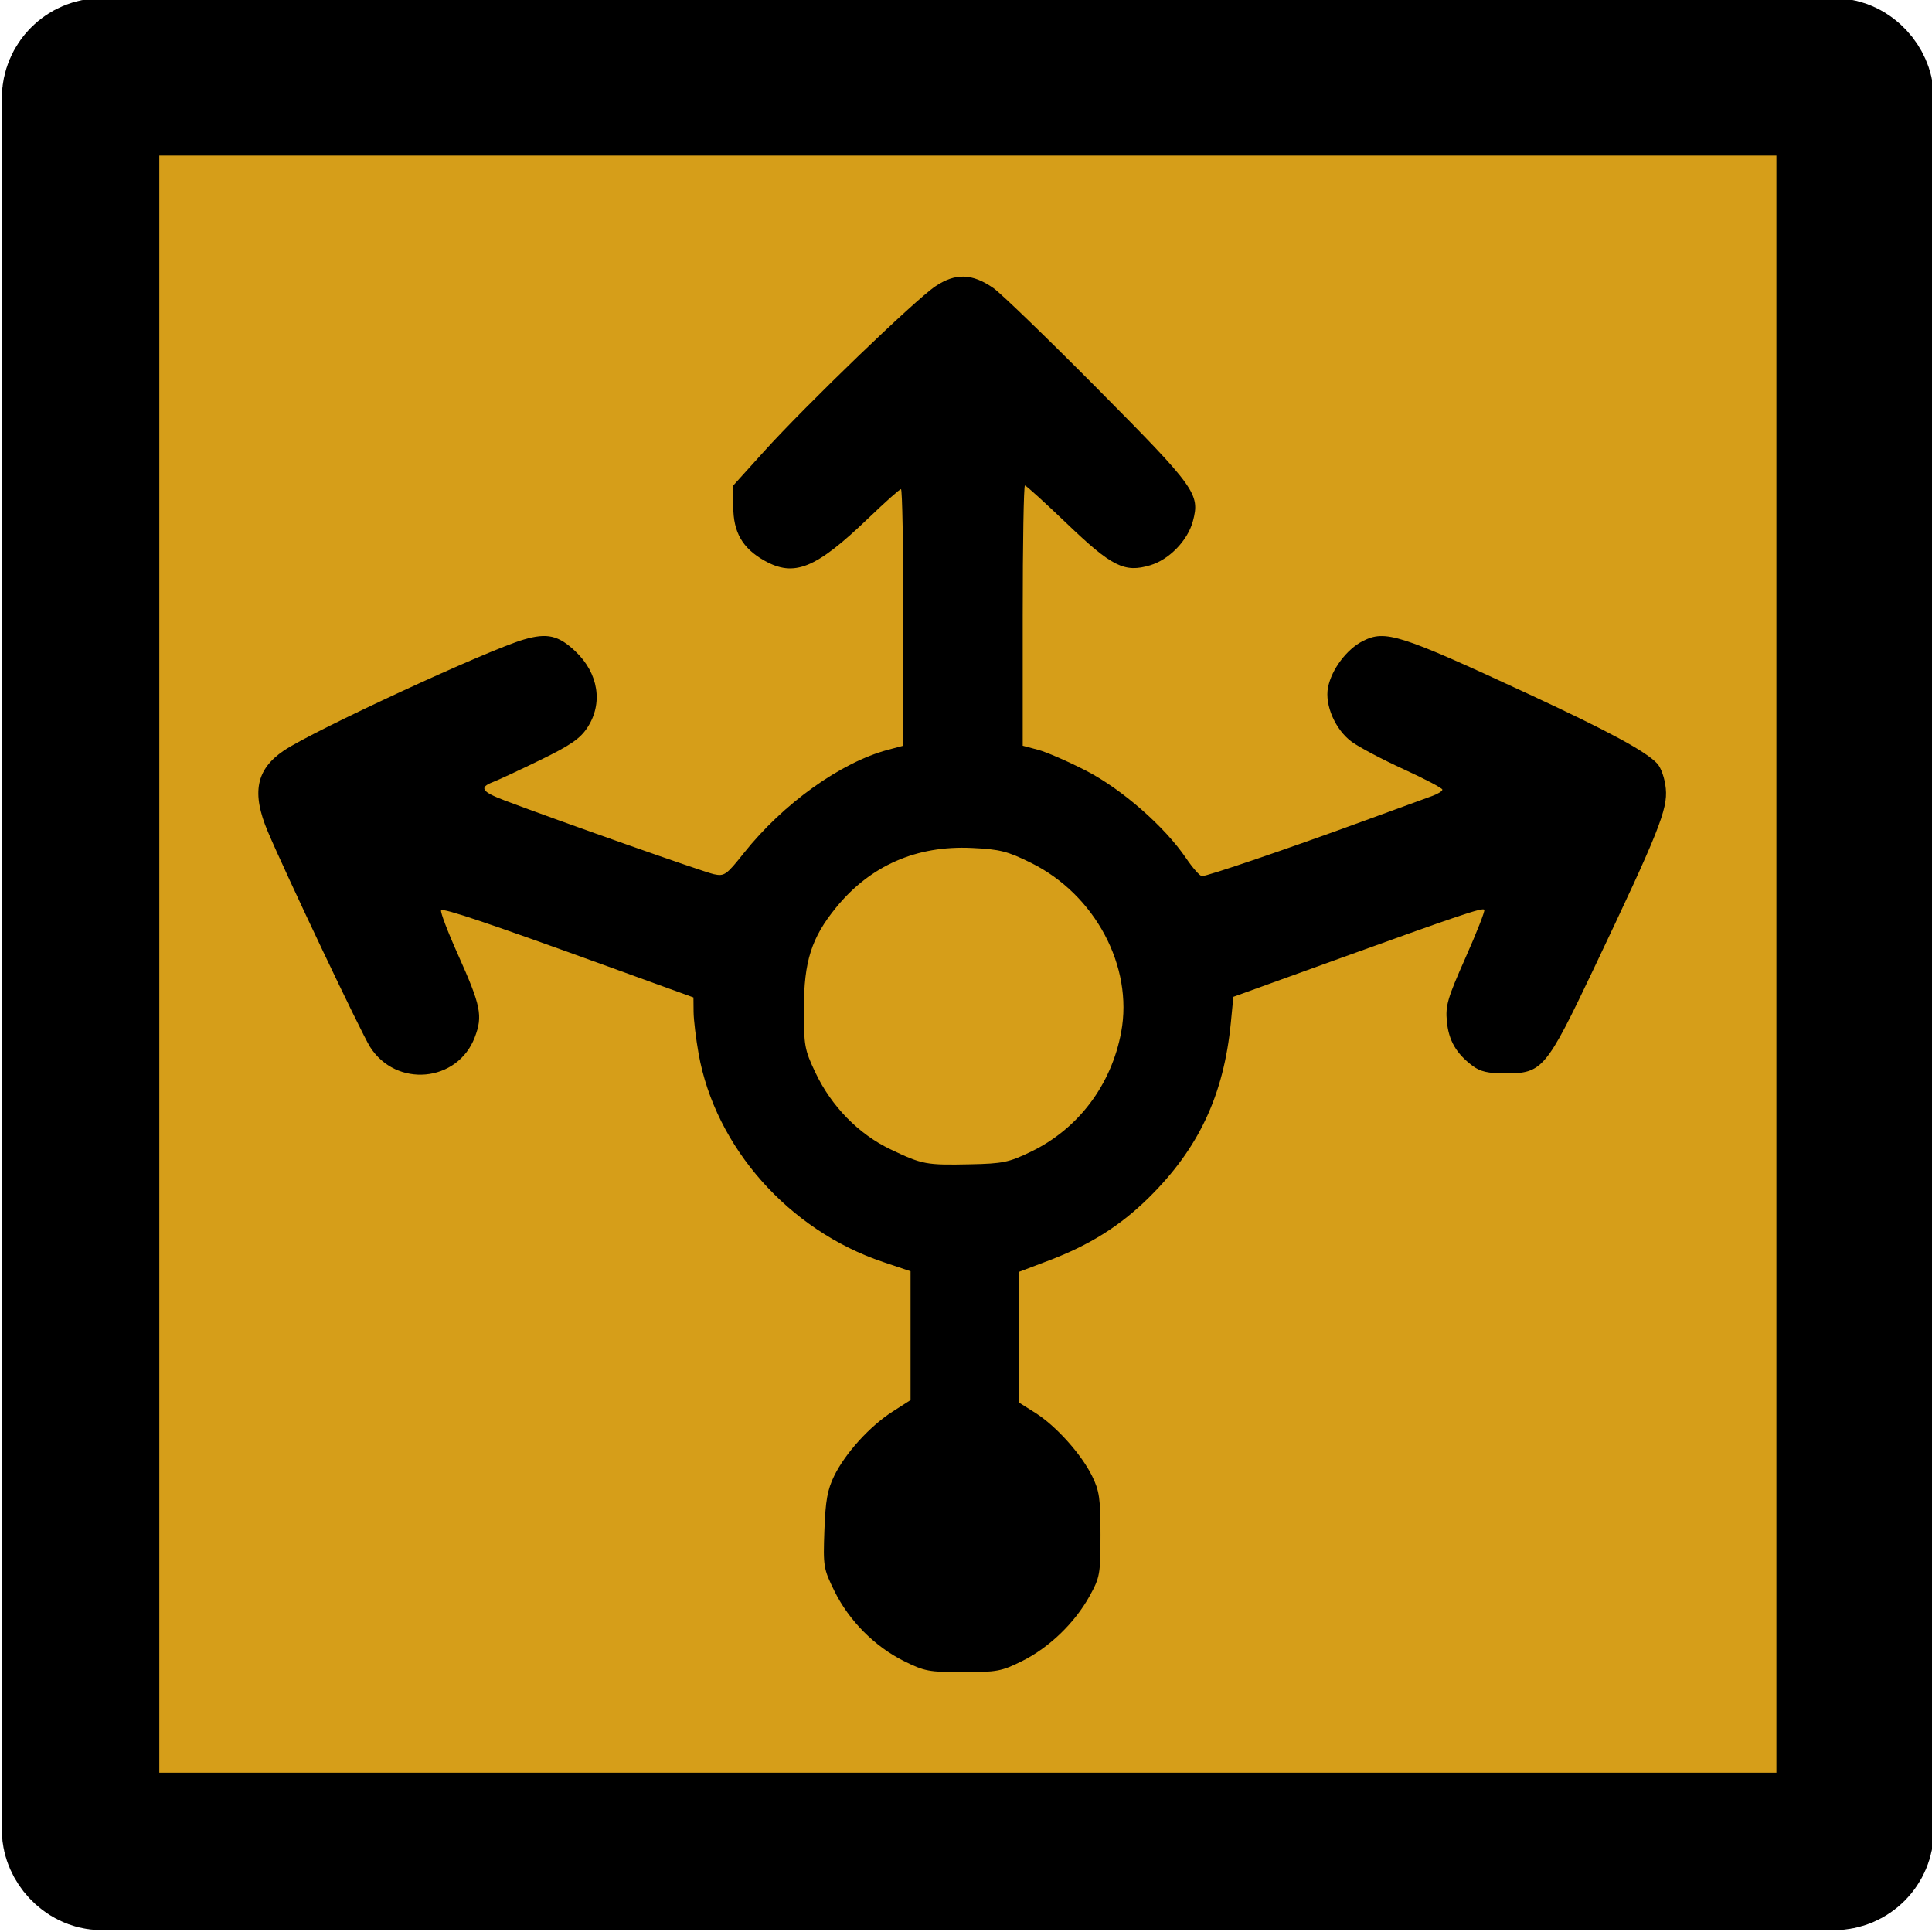
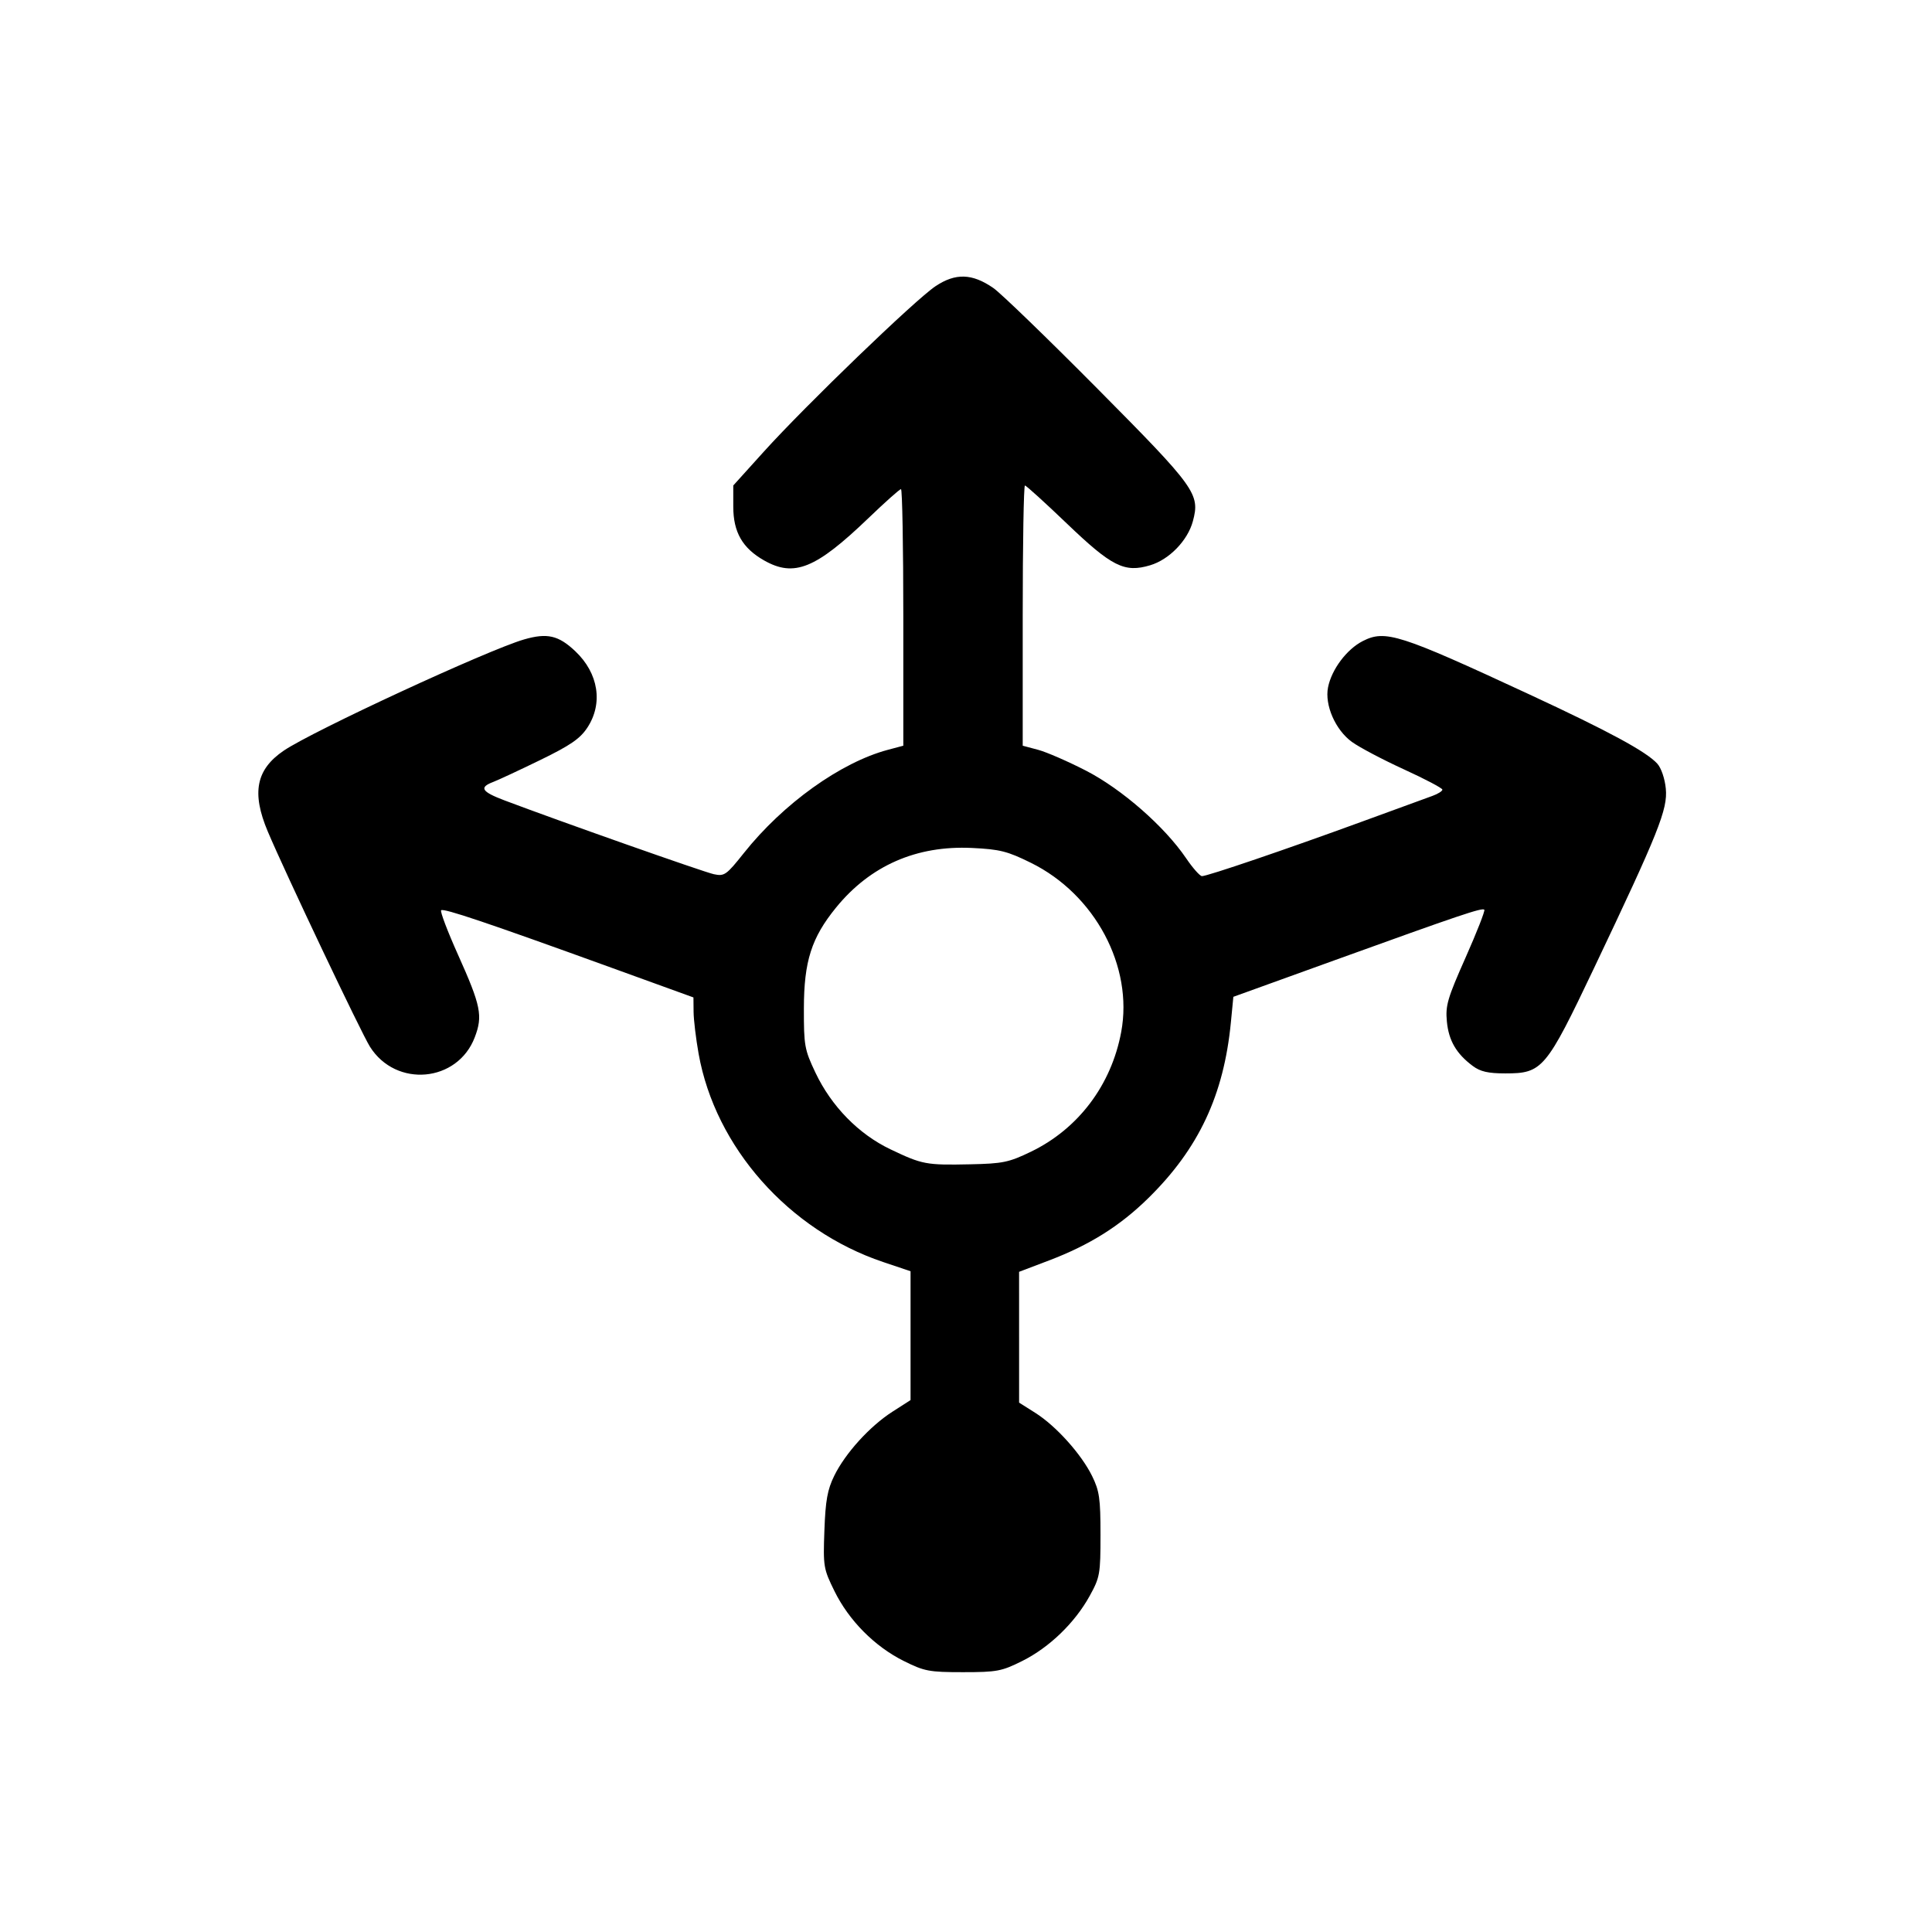
<svg xmlns="http://www.w3.org/2000/svg" xmlns:ns1="http://sodipodi.sourceforge.net/DTD/sodipodi-0.dtd" xmlns:ns2="http://www.inkscape.org/namespaces/inkscape" id="svg2" ns1:docname="Load-Balancer-Yellow.svg" version="1.0" ns2:version="0.92.2 (5c3e80d, 2017-08-06)" viewBox="0 0 500 500" ns2:export-filename="/Users/duda/Creative Cloud Files/SOCKS-Proxy/Proxy-Yellow-Icon.png" ns2:export-xdpi="24.576" ns2:export-ydpi="24.576">
  <defs id="defs10" />
  <ns1:namedview id="namedview12" bordercolor="#666666" ns2:pageshadow="2" guidetolerance="10" pagecolor="#ffffff" gridtolerance="10" ns2:window-maximized="0" ns2:zoom="1.0680141" objecttolerance="10" borderopacity="1" ns2:current-layer="layer1" ns2:cx="275.68409" ns2:cy="257.50044" ns2:window-y="22" ns2:window-x="0" ns2:window-width="1393" showgrid="false" ns2:pageopacity="0" ns2:window-height="856" />
  <g ns2:groupmode="layer" id="layer1" ns2:label="Layer 1">
-     <rect style="display:inline;fill:#d69e19;fill-opacity:1;stroke:#000000;stroke-width:40.746;stroke-linejoin:round;stroke-miterlimit:4;stroke-dasharray:none;stroke-dashoffset:0;stroke-opacity:1" id="rect4755" width="459.254" height="459.254" x="20.851" y="19.895" rx="5.497" ry="5.497" />
    <path style="fill:#000000;fill-opacity:1;stroke:#000000;stroke-width:0;stroke-linejoin:round;stroke-miterlimit:4;stroke-dasharray:none;stroke-dashoffset:0;stroke-opacity:1" d="m 233.868,429.849 c -7.514,-3.755 -14.163,-10.459 -17.898,-18.046 -2.858,-5.805 -2.956,-6.393 -2.617,-15.711 0.282,-7.773 0.784,-10.562 2.545,-14.156 2.865,-5.846 9.208,-12.831 15.067,-16.59 l 4.684,-3.006 v -16.672 -16.672 l -7.095,-2.386 c -24.407,-8.206 -43.434,-29.682 -47.754,-53.9 -0.695,-3.897 -1.28,-8.77 -1.301,-10.83 l -0.037,-3.745 -21.297,-7.717 c -32.049,-11.613 -43.396,-15.439 -43.999,-14.836 -0.3,0.3 1.673,5.494 4.386,11.543 5.914,13.188 6.437,15.772 4.312,21.334 -4.462,11.682 -20.375,13.117 -27.113,2.444 -2.27,-3.596 -21.894,-44.928 -26.443,-55.694 -4.242,-10.039 -3.048,-16.077 4.145,-20.956 7.504,-5.09 52.739,-26.023 62.143,-28.757 6.013,-1.748 8.936,-1.078 13.294,3.045 6.022,5.697 7.244,13.53 3.092,19.805 -1.877,2.836 -4.386,4.558 -12.166,8.348 -5.391,2.626 -10.893,5.19 -12.226,5.697 -3.66,1.392 -2.968,2.501 2.958,4.744 14.101,5.336 51.59,18.555 54.187,19.107 2.738,0.582 3.232,0.235 7.779,-5.479 10.182,-12.796 25.055,-23.453 37.284,-26.714 l 3.979,-1.061 v -33.203 c 0,-18.262 -0.271,-33.203 -0.603,-33.203 -0.331,0 -4.123,3.38 -8.425,7.51 -13.648,13.103 -19.211,15.36 -26.993,10.952 -5.606,-3.175 -7.986,-7.325 -7.986,-13.921 v -5.481 l 7.911,-8.759 c 10.852,-12.015 39.15,-39.286 44.421,-42.808 5.182,-3.463 9.502,-3.326 14.986,0.474 1.931,1.339 14.059,13.067 26.949,26.063 25.461,25.669 26.577,27.221 24.672,34.296 -1.341,4.982 -6.119,9.906 -11.041,11.381 -6.663,1.996 -9.922,0.362 -21.609,-10.837 -5.628,-5.393 -10.492,-9.806 -10.808,-9.806 -0.316,0 -0.575,15.152 -0.575,33.671 v 33.671 l 3.979,1.061 c 2.189,0.584 7.771,3.014 12.406,5.401 9.262,4.77 20.335,14.456 25.893,22.65 1.723,2.541 3.572,4.63 4.108,4.643 1.332,0.033 21.868,-6.959 41.159,-14.014 8.755,-3.201 17.076,-6.239 18.492,-6.751 1.416,-0.511 2.575,-1.241 2.575,-1.622 0,-0.38 -4.473,-2.738 -9.941,-5.239 -5.468,-2.501 -11.53,-5.699 -13.473,-7.106 -4.27,-3.093 -7.096,-9.557 -6.181,-14.134 0.929,-4.643 4.835,-9.848 8.976,-11.961 5.851,-2.985 9.446,-1.835 43.09,13.781 20.61,9.566 30.327,14.826 33.147,17.942 1.017,1.124 1.954,3.873 2.203,6.467 0.514,5.346 -1.866,11.294 -18.561,46.402 -12.465,26.212 -13.37,27.287 -22.968,27.287 -4.454,0 -6.475,-0.462 -8.442,-1.931 -4.242,-3.167 -6.214,-6.553 -6.688,-11.484 -0.397,-4.135 0.148,-6 4.845,-16.579 2.911,-6.556 5.091,-12.122 4.844,-12.368 -0.573,-0.573 -6.317,1.365 -38.602,13.027 l -26.345,9.516 -0.644,6.632 c -1.827,18.814 -8.333,32.661 -21.362,45.462 -7.346,7.218 -15.187,12.139 -25.709,16.136 l -7.739,2.94 0.002,16.927 0.002,16.927 4.19,2.647 c 5.353,3.382 11.897,10.656 14.693,16.332 1.901,3.86 2.181,5.813 2.181,15.197 0,10.208 -0.146,11.033 -2.809,15.863 -3.829,6.946 -10.431,13.318 -17.414,16.807 -5.372,2.684 -6.565,2.91 -15.357,2.91 -8.792,0 -9.985,-0.226 -15.357,-2.91 z m 32.926,-131.781 c 12.265,-5.917 20.82,-17.262 23.374,-30.996 3.153,-16.954 -6.779,-35.577 -23.337,-43.761 -6.109,-3.019 -8.068,-3.514 -15.284,-3.859 -14.359,-0.687 -26.325,4.56 -35.174,15.423 -6.36,7.807 -8.305,13.894 -8.328,26.07 -0.018,9.666 0.165,10.689 2.978,16.628 4.136,8.732 11.181,15.937 19.428,19.87 8.265,3.942 9.206,4.119 20.645,3.878 8.436,-0.178 9.99,-0.5 15.697,-3.253 z" id="path4757" ns2:connector-curvature="0" ns2:export-xdpi="4.7399998" ns2:export-ydpi="4.7399998" />
  </g>
</svg>